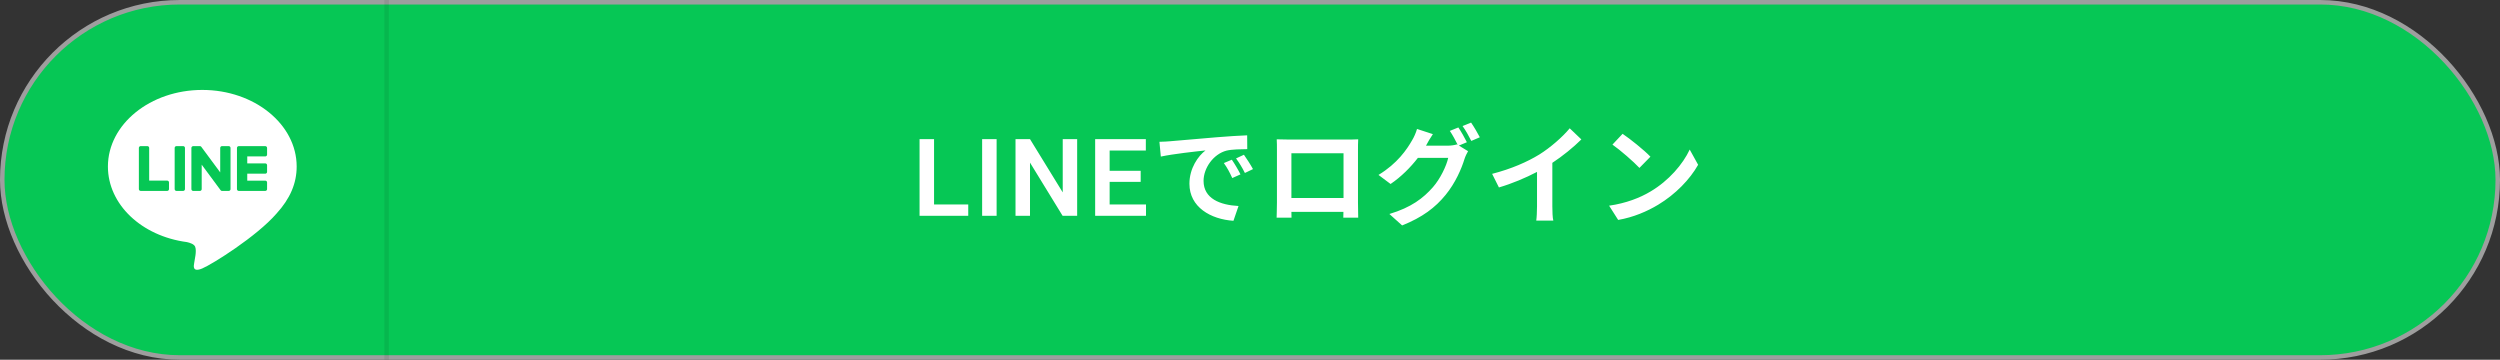
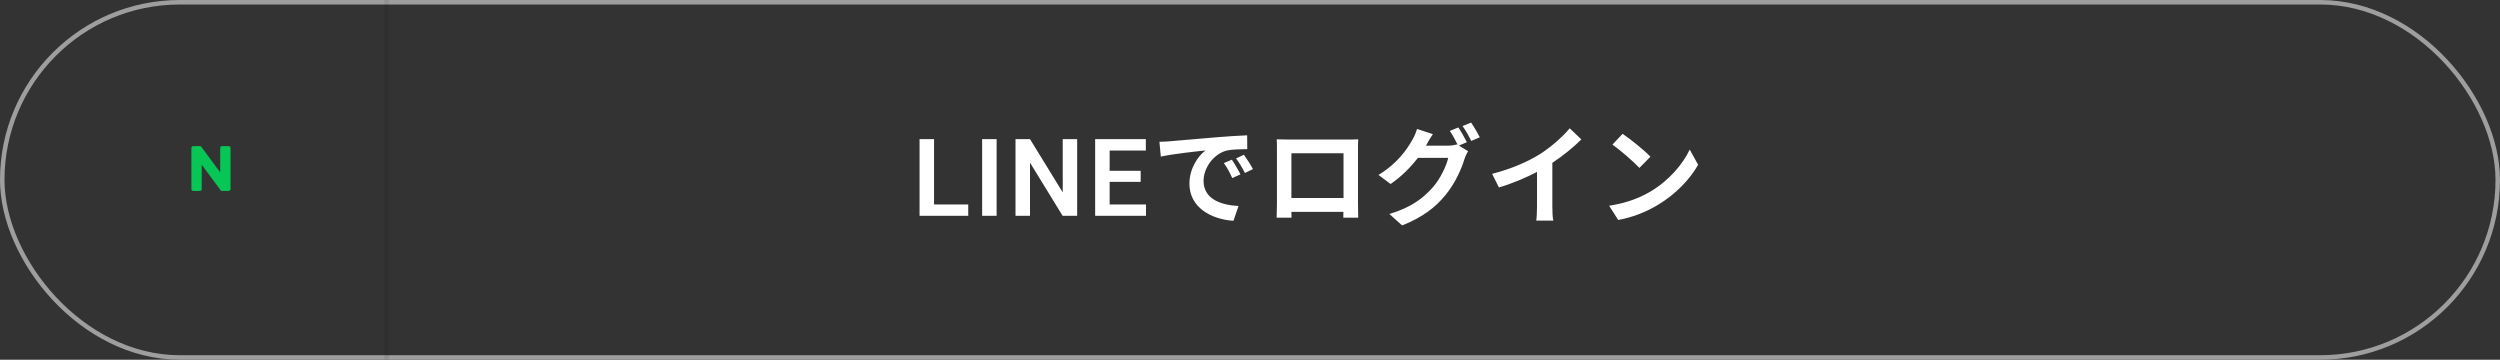
<svg xmlns="http://www.w3.org/2000/svg" width="278" height="40" viewBox="0 0 278 40" fill="none">
  <rect x="0" y="0" width="278" height="40" fill="#333333" stroke="none" />
-   <rect x="0.25" y="0.25" width="277.5" height="39.5" rx="19.75" fill="#06C755" />
  <rect x="0.25" y="0.25" width="277.5" height="39.5" rx="19.75" stroke="#9E9E9E" stroke-width="0.5" />
-   <path d="M32.99 18.517C32.99 13.821 28.282 10 22.495 10C16.709 10 12 13.821 12 18.517C12 22.727 15.734 26.253 20.778 26.92C21.119 26.994 21.584 27.145 21.702 27.437C21.809 27.703 21.771 28.118 21.737 28.387C21.737 28.387 21.614 29.127 21.587 29.285C21.541 29.55 21.377 30.323 22.496 29.85C23.617 29.378 28.54 26.291 30.742 23.757C32.261 22.09 32.99 20.397 32.99 18.517Z" fill="white" />
-   <path d="M29.498 21.23H26.554H26.55C26.439 21.23 26.35 21.14 26.35 21.029V21.026V16.454V16.45C26.35 16.338 26.439 16.249 26.55 16.249H26.554H29.498C29.609 16.249 29.699 16.34 29.699 16.45V17.194C29.699 17.305 29.61 17.395 29.498 17.395H27.495V18.168H29.498C29.609 18.168 29.699 18.259 29.699 18.369V19.114C29.699 19.225 29.61 19.314 29.498 19.314H27.495V20.087H29.498C29.609 20.087 29.699 20.178 29.699 20.288V21.033C29.699 21.14 29.61 21.23 29.498 21.23Z" fill="#06C755" />
-   <path d="M18.592 21.23C18.702 21.23 18.793 21.14 18.793 21.029V20.284C18.793 20.174 18.702 20.084 18.592 20.084H16.588V16.448C16.588 16.338 16.498 16.247 16.388 16.247H15.643C15.532 16.247 15.442 16.337 15.442 16.448V21.025V21.028C15.442 21.139 15.532 21.229 15.643 21.229H15.647H18.592V21.23Z" fill="#06C755" />
-   <path d="M20.367 16.248H19.623C19.512 16.248 19.422 16.338 19.422 16.449V21.029C19.422 21.139 19.511 21.23 19.623 21.23H20.367C20.478 21.23 20.568 21.14 20.568 21.029V16.449C20.568 16.338 20.478 16.248 20.367 16.248Z" fill="#06C755" />
  <path d="M25.433 16.248H24.689C24.578 16.248 24.488 16.338 24.488 16.449V19.169L22.393 16.338C22.388 16.332 22.382 16.325 22.377 16.318L22.376 16.317C22.372 16.313 22.368 16.308 22.364 16.304C22.363 16.303 22.361 16.302 22.36 16.301C22.356 16.298 22.354 16.295 22.349 16.292C22.348 16.291 22.346 16.289 22.344 16.288C22.341 16.285 22.337 16.284 22.333 16.282C22.331 16.28 22.329 16.279 22.327 16.278C22.323 16.276 22.32 16.274 22.316 16.272C22.314 16.271 22.312 16.27 22.31 16.269C22.306 16.267 22.302 16.265 22.298 16.264C22.296 16.263 22.294 16.262 22.291 16.262C22.288 16.261 22.284 16.259 22.28 16.258C22.278 16.257 22.275 16.257 22.273 16.256C22.269 16.255 22.265 16.254 22.261 16.253C22.258 16.252 22.255 16.252 22.252 16.252C22.248 16.251 22.245 16.251 22.241 16.251C22.237 16.251 22.235 16.251 22.23 16.25C22.229 16.25 22.226 16.25 22.224 16.25H21.484C21.374 16.25 21.283 16.34 21.283 16.451V21.031C21.283 21.141 21.373 21.232 21.484 21.232H22.229C22.34 21.232 22.429 21.142 22.429 21.031V18.311L24.527 21.145C24.542 21.166 24.56 21.182 24.58 21.195C24.581 21.196 24.582 21.196 24.582 21.197C24.585 21.2 24.59 21.202 24.594 21.205C24.596 21.206 24.598 21.207 24.6 21.208C24.603 21.21 24.607 21.211 24.61 21.213C24.613 21.215 24.617 21.216 24.62 21.217C24.622 21.218 24.624 21.219 24.626 21.219C24.631 21.221 24.635 21.222 24.64 21.223C24.641 21.223 24.642 21.224 24.643 21.224C24.659 21.228 24.677 21.23 24.695 21.23H25.434C25.545 21.23 25.635 21.141 25.635 21.03V16.45C25.634 16.338 25.545 16.248 25.433 16.248Z" fill="#06C755" />
  <path d="M42.99 0V40" stroke="black" stroke-opacity="0.08" stroke-width="0.5" />
  <path d="M107.669 22.734V24H103.38V22.734H107.669ZM103.867 15.469V24H102.255V15.469H103.867ZM110.824 15.469V24H109.213V15.469H110.824ZM119.78 15.469V24H118.163L114.536 18.082V24H112.925V15.469H114.536L118.175 21.393V15.469H119.78ZM127.435 22.734V24H122.9V22.734H127.435ZM123.392 15.469V24H121.781V15.469H123.392ZM126.843 18.99V20.227H122.9V18.99H126.843ZM127.417 15.469V16.74H122.9V15.469H127.417ZM128.928 15.768C129.408 15.756 129.876 15.732 130.104 15.708C131.112 15.624 133.092 15.444 135.288 15.264C136.524 15.156 137.832 15.084 138.684 15.048L138.696 16.584C138.048 16.596 137.016 16.596 136.38 16.752C134.928 17.136 133.836 18.684 133.836 20.112C133.836 22.092 135.684 22.8 137.724 22.908L137.16 24.552C134.64 24.384 132.264 23.04 132.264 20.436C132.264 18.708 133.236 17.34 134.052 16.728C132.924 16.848 130.476 17.112 129.084 17.412L128.928 15.768ZM136.98 17.76C137.28 18.192 137.712 18.924 137.94 19.392L137.028 19.8C136.728 19.14 136.476 18.672 136.092 18.132L136.98 17.76ZM138.324 17.208C138.624 17.628 139.08 18.336 139.332 18.804L138.432 19.236C138.108 18.588 137.832 18.144 137.448 17.616L138.324 17.208ZM141.972 15.492C142.464 15.504 142.92 15.516 143.244 15.516H149.844C150.144 15.516 150.6 15.516 151.032 15.492C151.008 15.852 151.008 16.296 151.008 16.656V22.536C151.008 23.004 151.032 24.156 151.032 24.204H149.376C149.376 24.18 149.388 23.904 149.388 23.556H143.604C143.616 23.892 143.616 24.168 143.616 24.204H141.96C141.96 24.144 141.996 23.1 141.996 22.524V16.656C141.996 16.32 141.996 15.828 141.972 15.492ZM143.604 17.04V22.02H149.4V17.04H143.604ZM162.168 14.172C162.468 14.604 162.9 15.372 163.116 15.816L162.228 16.188L163.248 16.812C163.116 17.04 162.948 17.376 162.852 17.676C162.528 18.744 161.844 20.34 160.752 21.672C159.612 23.076 158.172 24.168 155.916 25.068L154.5 23.796C156.948 23.064 158.28 22.02 159.336 20.82C160.152 19.896 160.848 18.444 161.04 17.556H157.668C156.864 18.6 155.82 19.656 154.632 20.46L153.288 19.452C155.388 18.18 156.444 16.62 157.032 15.588C157.212 15.3 157.464 14.748 157.572 14.34L159.336 14.916C159.048 15.336 158.736 15.876 158.604 16.14C158.592 16.164 158.58 16.176 158.568 16.2H160.968C161.34 16.2 161.748 16.14 162.012 16.056L162.096 16.104C161.856 15.624 161.52 14.988 161.22 14.556L162.168 14.172ZM163.584 13.632C163.896 14.076 164.34 14.844 164.556 15.264L163.608 15.672C163.356 15.168 162.972 14.472 162.636 14.016L163.584 13.632ZM165.924 19.332C168.072 18.78 169.836 18 171.168 17.184C172.404 16.416 173.772 15.216 174.552 14.268L175.848 15.504C174.936 16.404 173.784 17.34 172.62 18.108V22.956C172.62 23.484 172.644 24.228 172.728 24.528H170.832C170.88 24.24 170.916 23.484 170.916 22.956V19.116C169.68 19.764 168.156 20.412 166.68 20.844L165.924 19.332ZM180.432 14.88C181.272 15.444 182.832 16.692 183.528 17.424L182.304 18.672C181.68 18 180.18 16.692 179.304 16.08L180.432 14.88ZM178.932 22.872C180.804 22.608 182.364 21.996 183.528 21.3C185.58 20.088 187.14 18.252 187.896 16.632L188.832 18.324C187.92 19.944 186.324 21.6 184.392 22.764C183.18 23.496 181.632 24.168 179.94 24.456L178.932 22.872Z" fill="white" />
</svg>